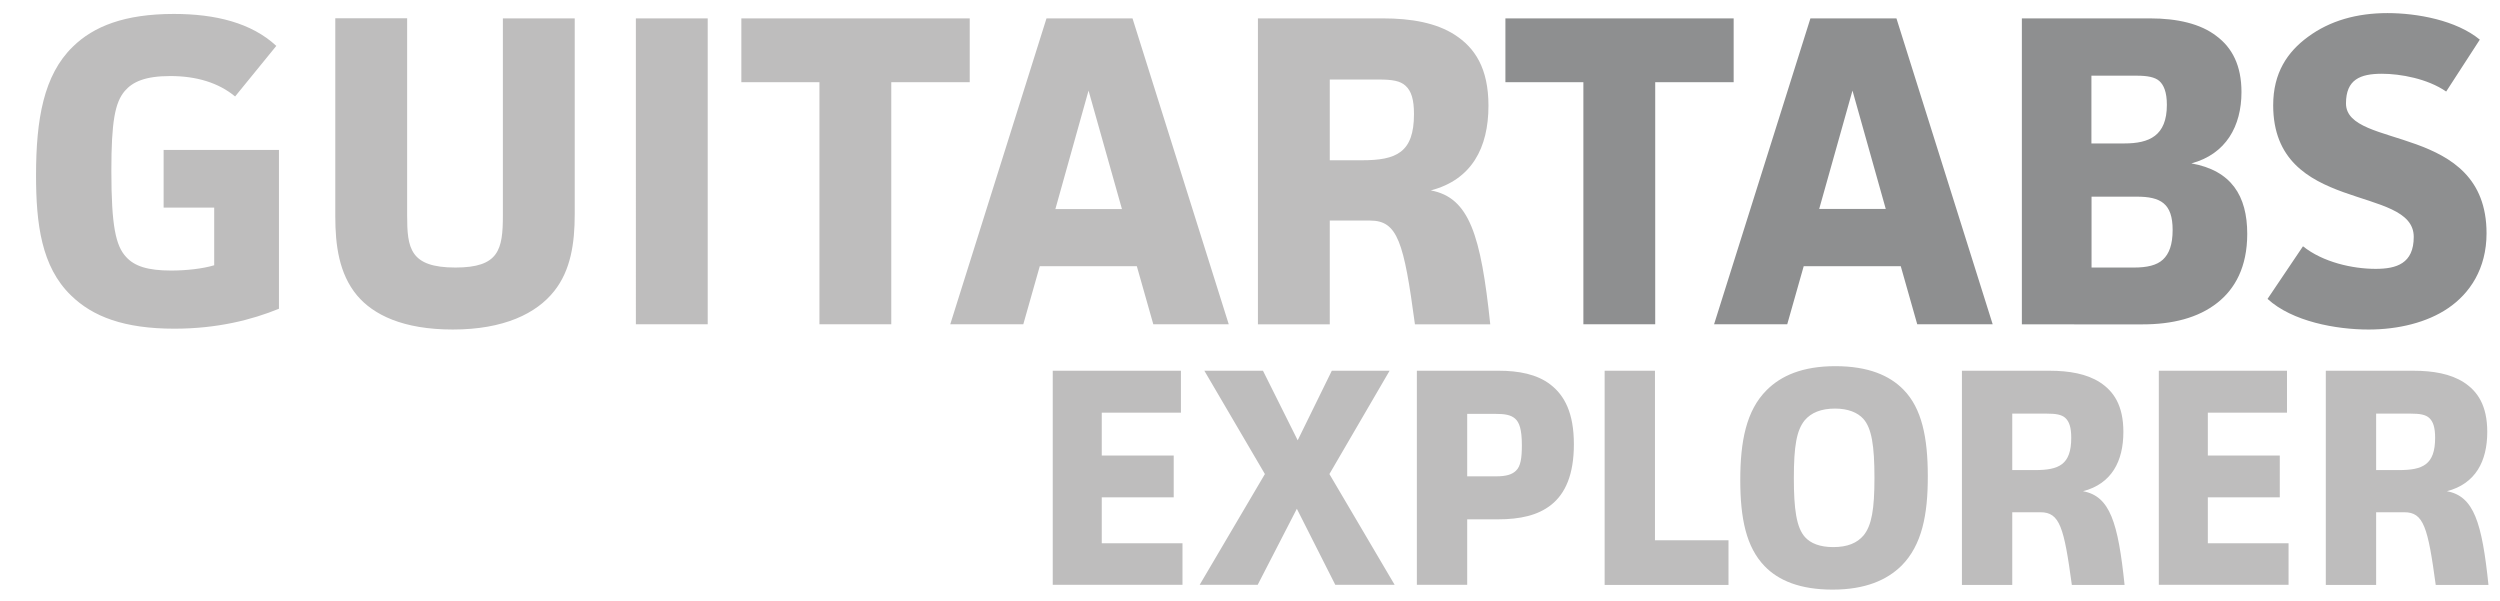
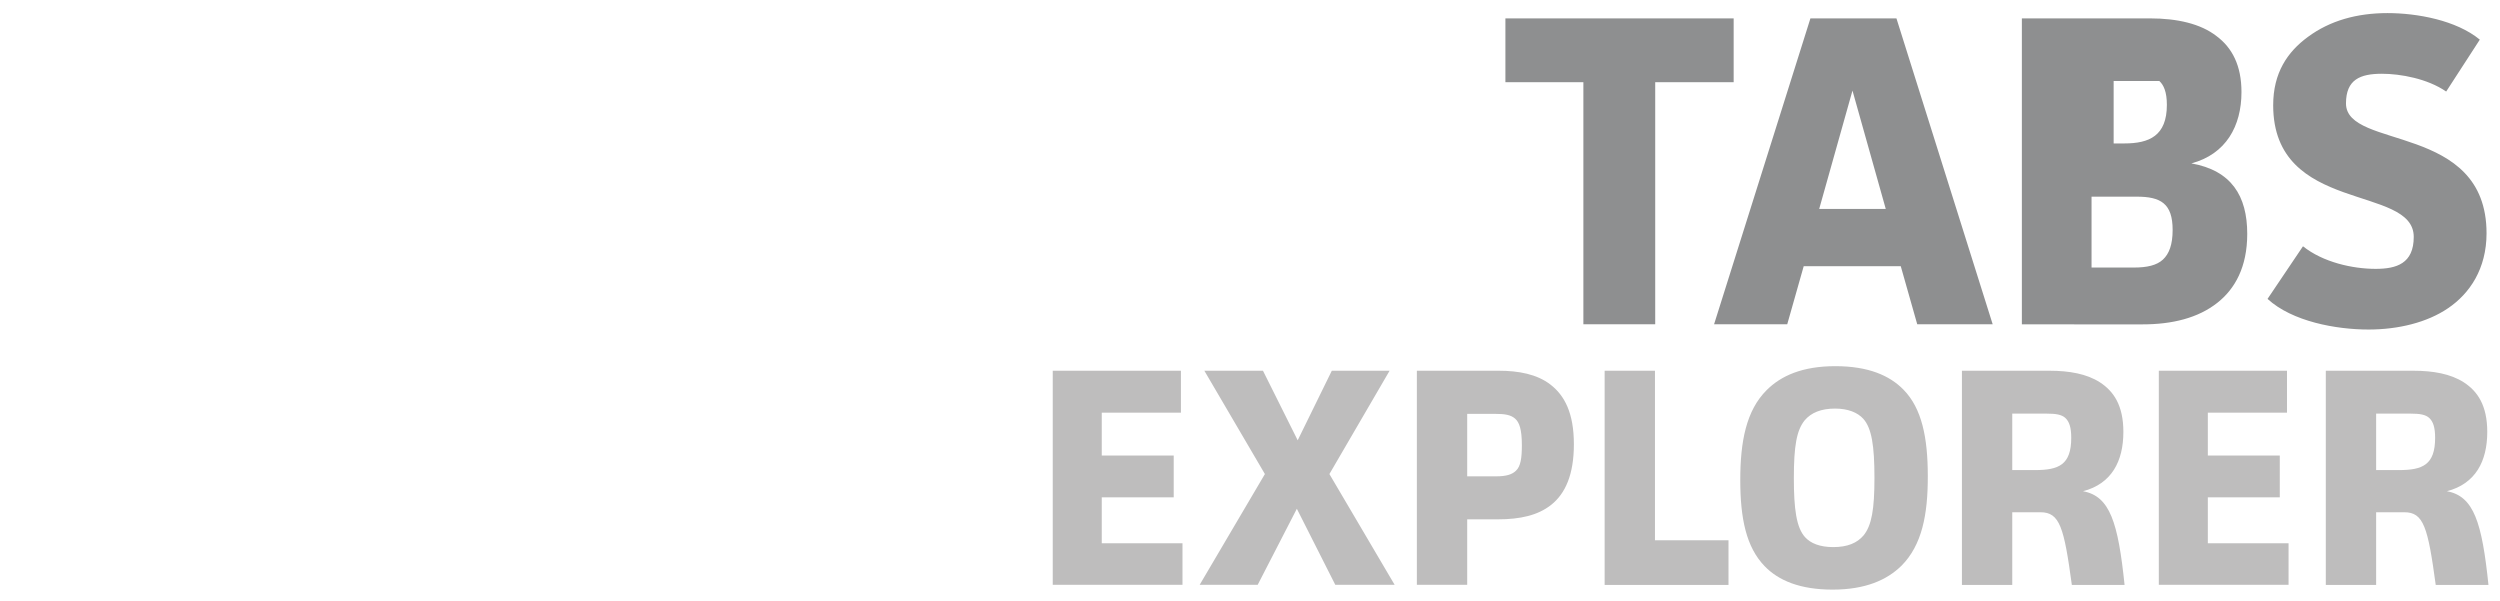
<svg xmlns="http://www.w3.org/2000/svg" viewBox="0 0 2081 500">
-   <path d="M232.2 124.9V257c-22.5 9.2-51.3 16.6-87.1 16.6-41.7 0-67.9-10-86-27.7C34.4 222 30 186.2 30 145.9c0-46.5 6.3-83.4 30.6-107 17.3-17 43.2-27.3 84.1-27.3 34.7 0 64.6 7.4 85.3 26.6l-34.3 42.1c-13.7-11.4-32.1-17-53.9-17-21 0-31.4 4.8-38 12.5-8.1 9.6-11.1 25.5-11.1 66.4 0 46.1 3.7 62.4 12.2 71.6 7 7.8 18.1 11.4 37.6 11.4 12.5 0 26.2-1.5 35.8-4.4v-48h-42.1v-48h96zM338.9 15.3v163.9c0 27.3 2.2 43.5 40.2 43.5 36.2 0 39.5-14.8 39.5-43.5V15.3h59.8v163.1c0 24-3.3 46.5-17 63.8-14.8 18.8-42.1 32.1-84.5 32.1-41.3 0-66.1-12.2-79.7-28.4-15.1-18.1-18.1-42.1-18.1-65.7v-165h59.8zm250.2 0v254.6h-59.8V15.3h59.8zm218.1 0v53.1h-65.3v201.5h-59.8V68.4h-65V15.3h190.1zM960 269.9l-13.7-48.3h-80.8l-13.7 48.3H791l80.1-254.6h71.6l80.1 254.6H960zM906.1 75.4L878.5 174h55.4l-27.8-98.6zm245.1-60.1c23.6 0 44.3 3.7 59.8 13.7 16.6 10.7 28 27.7 28 59 0 35.1-14 61.6-48 70.5 32.1 5.9 41.7 37.3 49.5 111.5h-62.7c-9.2-68.6-14.4-86.4-37.3-86.4h-33.6V270h-59.8V15.3h104.1zm-44.3 118.1h26.9c28.4 0 43.2-6.3 43.2-38.4 0-12.2-2.2-19.2-7-23.6-4.4-4.1-11.1-5.2-22.1-5.2h-41v67.2z" fill="#bebdbd" />
-   <path d="M1443.1 15.3v53.1h-65.3v201.5H1318V68.4h-64.9V15.3h190zm152.8 254.6l-13.7-48.3h-80.8l-13.7 48.3h-60.9L1507 15.3h71.6l80.1 254.6h-62.8zM1542 75.4l-27.7 98.5h55.4L1542 75.4zm247.7-60.1c22.5 0 42.1 4.4 55.4 14.8 12.9 9.6 20.7 24.4 20.7 46.5 0 28.4-12.9 51.7-41.7 59.4 33.2 5.9 46.5 26.9 46.5 58.7 0 27.7-10.3 45.8-24.7 57.2-16.2 12.9-38 18.1-62.4 18.1H1683V15.3h106.7zM1741 119.4h27.3c20.7 0 35.4-6.3 35.4-32.1 0-10.7-2.6-16.6-6.3-19.9s-10.3-4.4-18.5-4.4h-38v56.4zm0 103.3h35.4c10.7 0 18.8-1.8 24-6.6s8.1-12.5 8.1-24.7c0-22.1-10-27.7-29.9-27.7H1741v59zm295.2-146.5c-15.5-10.7-38-14.8-53.5-14.8-18.1 0-29.9 4.8-29.9 24.7 0 38.8 117 15.9 117 108.1 0 29.5-14 50.2-32.1 62.4-17.3 11.8-41.3 17.7-66.1 17.7-26.9 0-63.5-6.6-84.1-25.5L1917 205c16.6 13.3 41.3 18.8 60.5 18.8 17.3 0 31.7-4.4 31.7-26.6 0-43.9-117-18.8-117-109.6 0-26.9 11.8-44.3 28.8-56.8 18.5-13.7 41-19.9 66.4-19.9 24.4 0 57.2 5.9 76.8 22.1l-28 43.2z" fill="#8e8f90" />
+   <path d="M1443.1 15.3v53.1h-65.3v201.5H1318V68.4h-64.9V15.3h190zm152.8 254.6l-13.7-48.3h-80.8l-13.7 48.3h-60.9L1507 15.3h71.6l80.1 254.6h-62.8zM1542 75.4l-27.7 98.5h55.4L1542 75.4zm247.7-60.1c22.5 0 42.1 4.4 55.4 14.8 12.9 9.6 20.7 24.4 20.7 46.5 0 28.4-12.9 51.7-41.7 59.4 33.2 5.9 46.5 26.9 46.5 58.7 0 27.7-10.3 45.8-24.7 57.2-16.2 12.9-38 18.1-62.4 18.1H1683V15.3h106.7zM1741 119.4h27.3c20.7 0 35.4-6.3 35.4-32.1 0-10.7-2.6-16.6-6.3-19.9h-38v56.4zm0 103.3h35.4c10.7 0 18.8-1.8 24-6.6s8.1-12.5 8.1-24.7c0-22.1-10-27.7-29.9-27.7H1741v59zm295.2-146.5c-15.5-10.7-38-14.8-53.5-14.8-18.1 0-29.9 4.8-29.9 24.7 0 38.8 117 15.9 117 108.1 0 29.5-14 50.2-32.1 62.4-17.3 11.8-41.3 17.7-66.1 17.7-26.9 0-63.5-6.6-84.1-25.5L1917 205c16.6 13.3 41.3 18.8 60.5 18.8 17.3 0 31.7-4.4 31.7-26.6 0-43.9-117-18.8-117-109.6 0-26.9 11.8-44.3 28.8-56.8 18.5-13.7 41-19.9 66.4-19.9 24.4 0 57.2 5.9 76.8 22.1l-28 43.2z" fill="#8e8f90" />
  <path d="M983 308.6v34.9h-65.9v35.7H977V414h-59.9v38.2h67.2v34.6h-108V308.6H983zm68.3 0l28.9 57.9 28.4-57.9h48.1l-50.1 86 54.3 92.2h-49.4l-32-63.3-32.6 63.3h-48.3l54.3-92.2-50.4-86h48.8zm196.3 0c16.3 0 31.8 2.8 43.1 11.6 11.6 9 19.4 23.5 19.4 49.6 0 25.1-7 41.1-19.1 50.6-10.9 8.5-25.3 11.9-44.4 11.9h-25.3v54.5h-41.9V308.6h68.2zm-26.3 87.9h24.3c8.3 0 13.2-1.6 16.3-4.7 3.9-3.6 4.9-10.6 4.9-21.2 0-13.2-2.1-19.1-5.7-22.2s-8.5-3.9-16.5-3.9h-23.3v52zm156.3-87.9v141.1h61.2v37.2h-103.1V308.6h41.9zm205.2 162.3c-12.1 11.9-30 19.9-57.4 19.9-26.9 0-45-7.5-56.6-19.6-15.2-15.8-20.2-39.5-20.2-71.6 0-32 4.9-57.9 22-74.9 11.9-11.9 29.7-19.9 57.1-19.9s45.2 7.7 56.8 19.6c15.2 15.5 20.2 39.8 20.2 71.8.1 32.3-4.9 57.6-21.9 74.7zM1551 348.6c-4.7-5.2-12.7-8.5-23.5-8.5-11.6 0-19.9 3.4-25.3 9.8-6.7 8.3-9 21.4-9 48.1 0 25.6 2.1 41.1 9.3 49.1 4.7 5.2 12.4 8.3 23.5 8.3 11.9 0 19.9-3.4 25.3-9.8 6.7-8.3 9-21.7 9-47.8 0-26.7-2.3-41.4-9.3-49.2zm155-40c16.5 0 31 2.6 41.9 9.6 11.6 7.5 19.6 19.4 19.6 41.3 0 24.5-9.8 43.2-33.6 49.4 22.5 4.1 29.2 26.1 34.6 78h-43.9c-6.5-48.1-10.1-60.5-26.1-60.5H1675v60.5h-41.9V308.6h72.9zm-31 82.7h18.9c19.9 0 30.2-4.4 30.2-26.9 0-8.5-1.6-13.4-4.9-16.5-3.1-2.8-7.8-3.6-15.5-3.6H1675v47zm228.7-82.7v34.9h-65.9v35.7h59.9V414h-59.9v38.2h67.2v34.6h-108V308.6h106.7zm105.2 0c16.5 0 31 2.6 41.9 9.6 11.6 7.5 19.6 19.4 19.6 41.3 0 24.5-9.8 43.2-33.6 49.4 22.5 4.1 29.2 26.1 34.6 78h-43.9c-6.5-48.1-10.1-60.5-26.1-60.5h-23.5v60.5H1936V308.6h72.9zm-31 82.7h18.9c19.9 0 30.2-4.4 30.2-26.9 0-8.5-1.6-13.4-4.9-16.5-3.1-2.8-7.8-3.6-15.5-3.6h-28.7v47z" fill="#bebdbd" />
</svg>